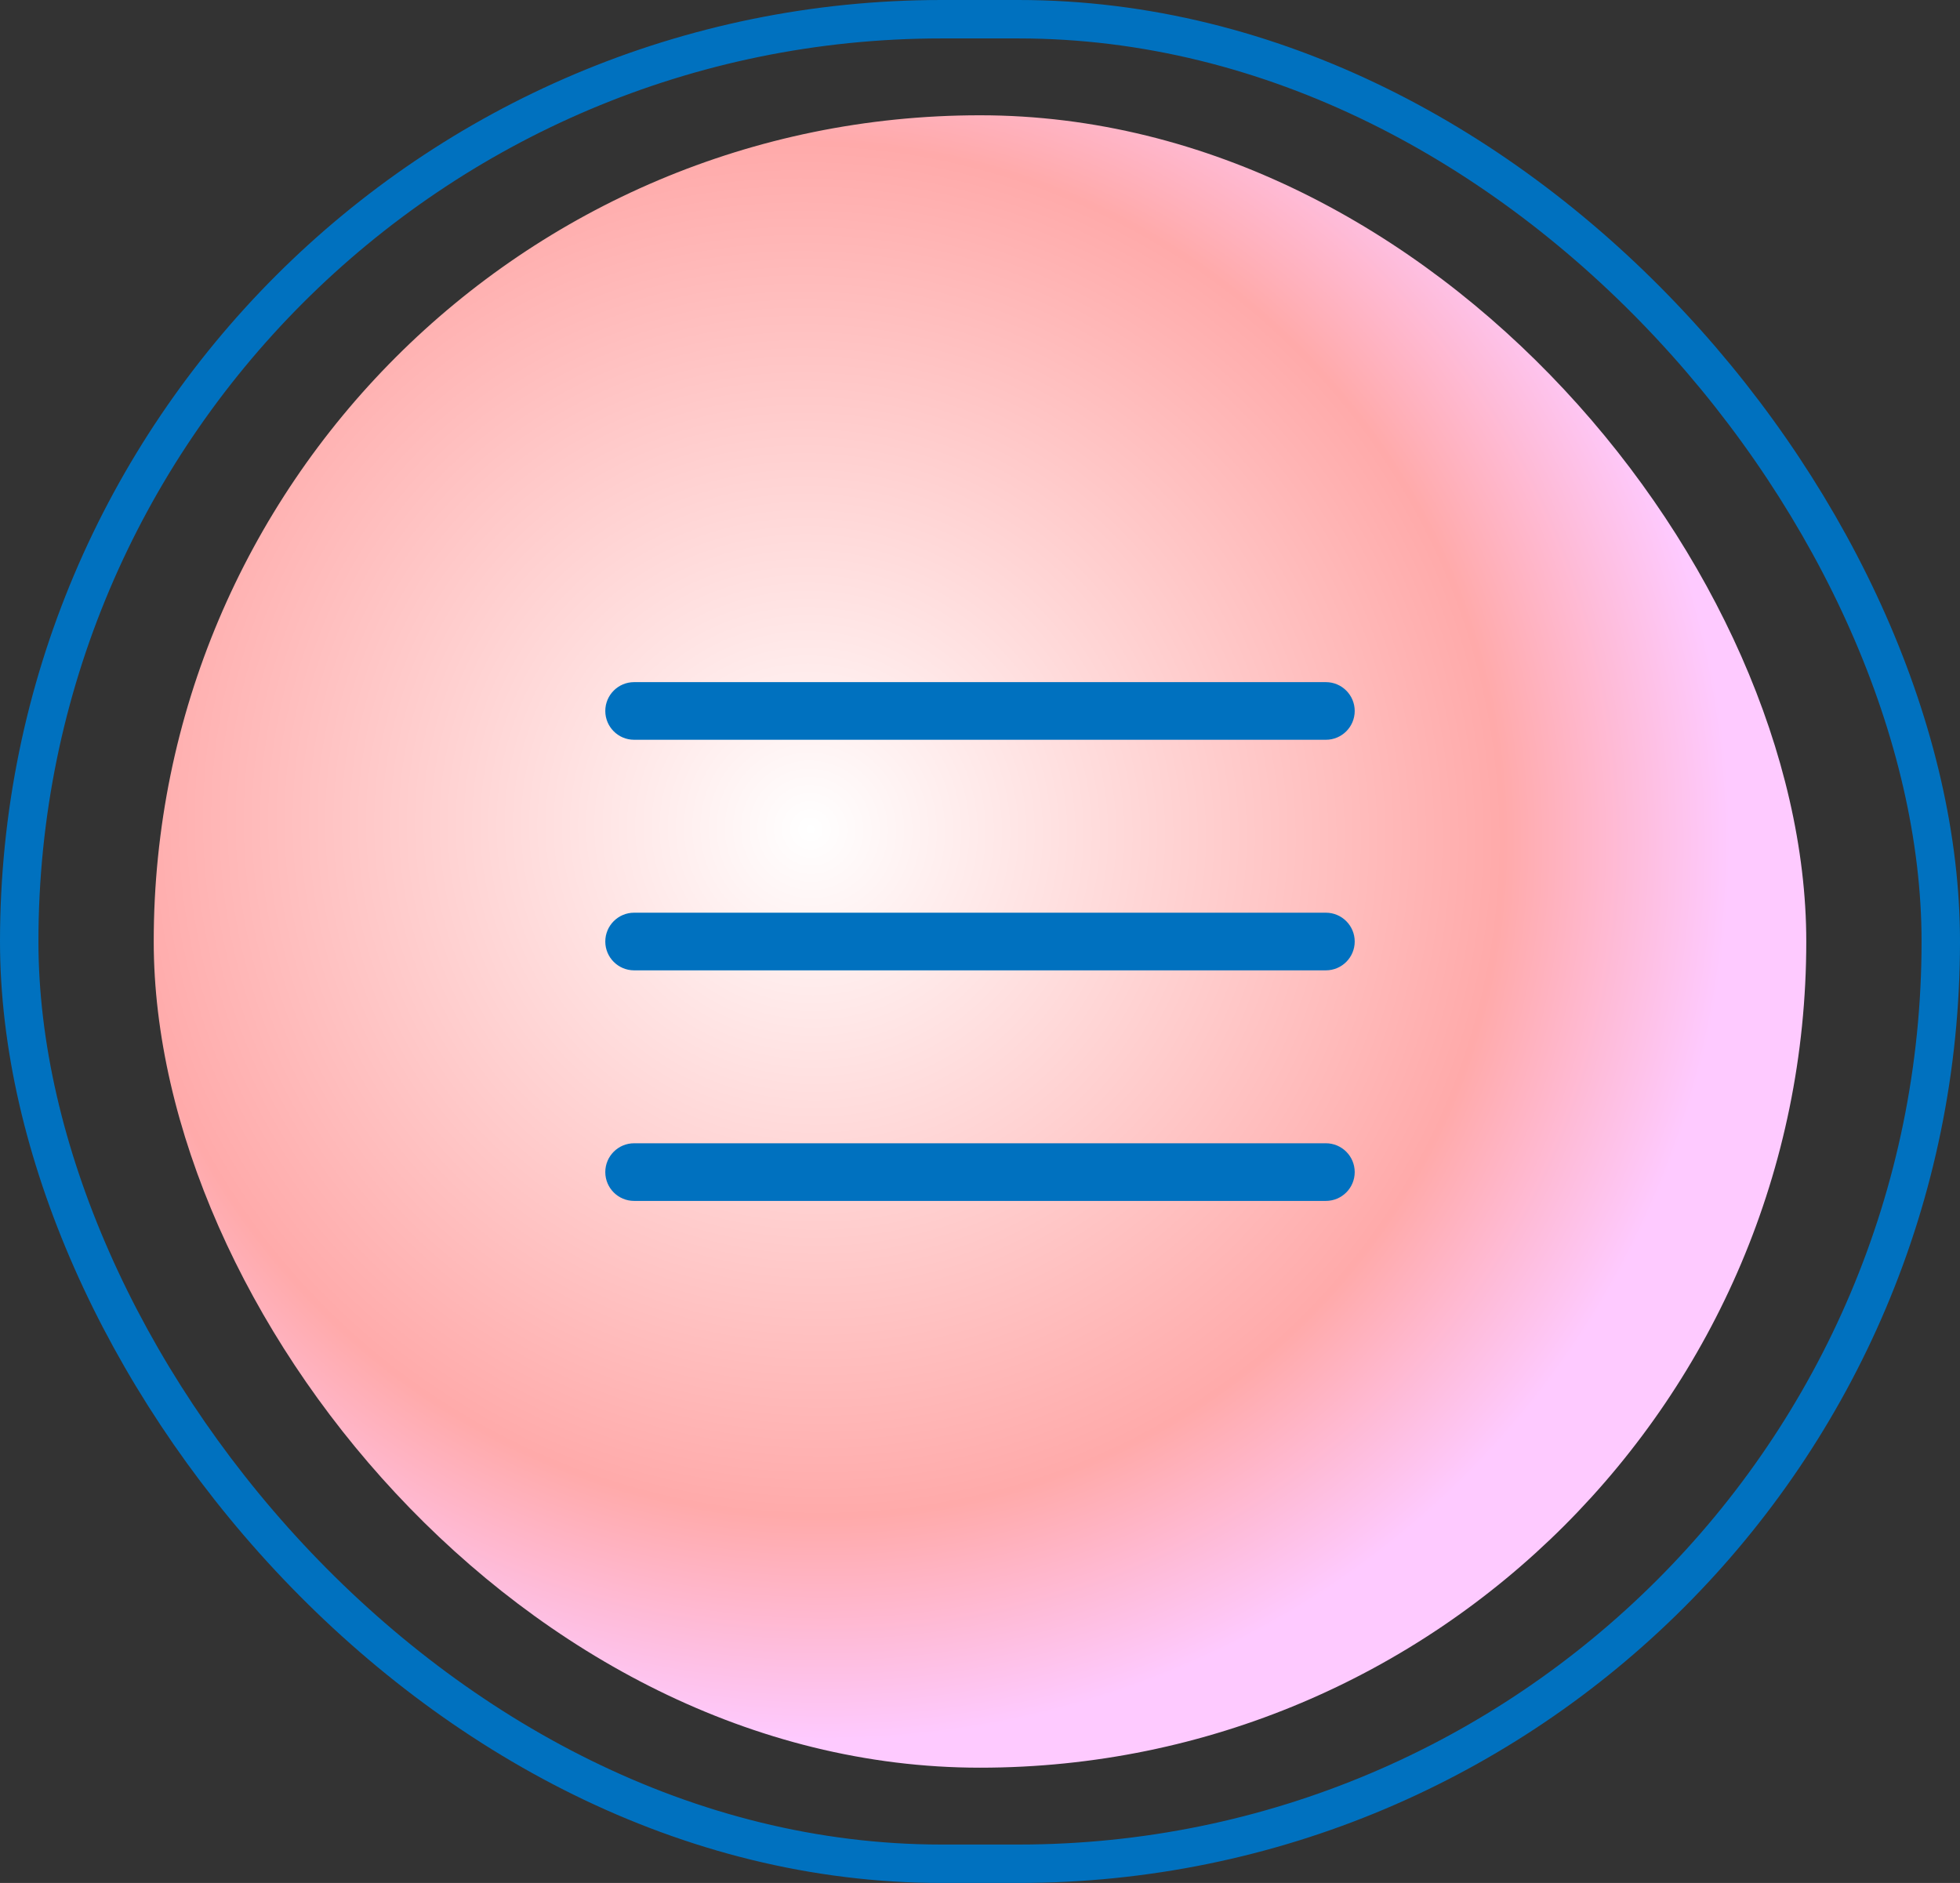
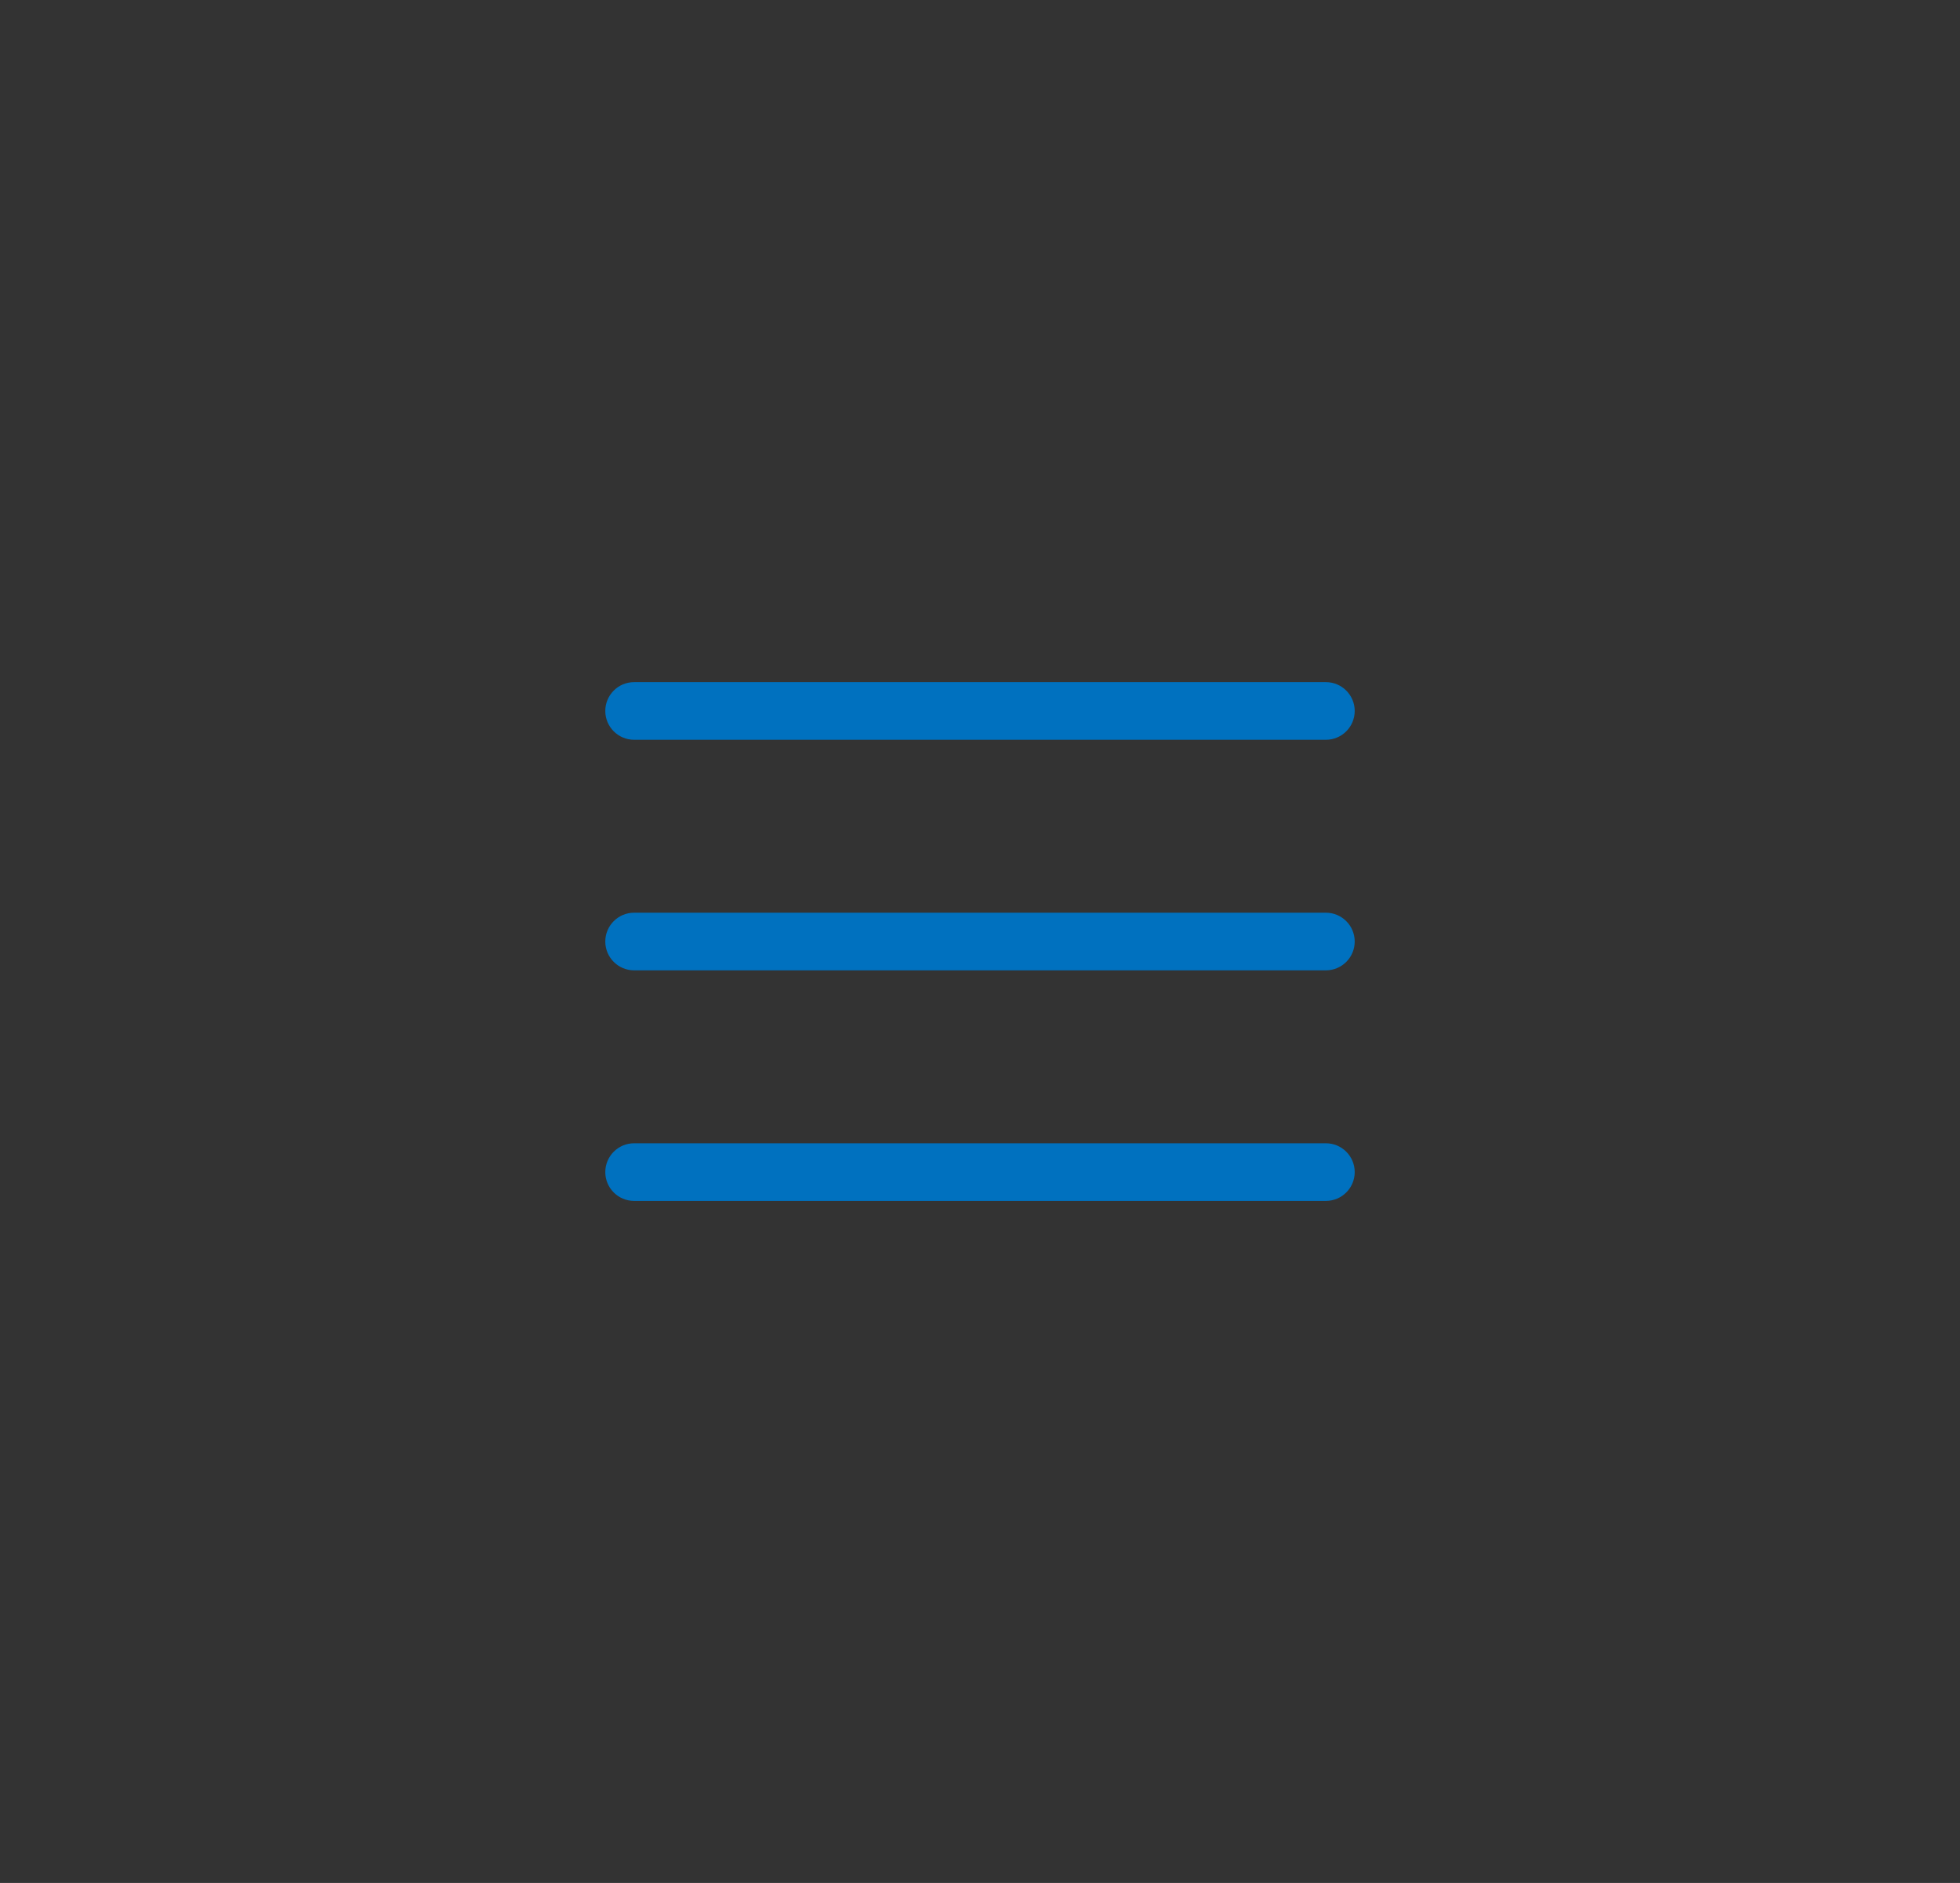
<svg xmlns="http://www.w3.org/2000/svg" width="51" height="49" viewBox="0 0 51 49" fill="none">
  <rect x="0" y="0" width="51" height="49" fill="#333333" stroke="none" />
-   <rect x="0.5" y="0.5" width="50" height="48" rx="24" stroke="#0071BF" />
-   <rect x="4" y="3" width="43" height="43" rx="21.5" fill="url(#paint0_radial_144_1763)" />
  <path d="M34.5 29.751C34.914 29.751 35.25 30.087 35.25 30.501C35.25 30.915 34.914 31.251 34.5 31.251H16.5C16.086 31.251 15.75 30.915 15.75 30.501C15.75 30.087 16.086 29.751 16.5 29.751H34.5ZM34.5 23.751C34.914 23.751 35.25 24.087 35.25 24.501C35.25 24.915 34.914 25.251 34.5 25.251H16.5C16.086 25.251 15.75 24.915 15.75 24.501C15.75 24.087 16.086 23.751 16.5 23.751H34.5ZM34.5 17.751C34.914 17.751 35.25 18.087 35.25 18.501C35.25 18.915 34.914 19.251 34.5 19.251H16.5C16.086 19.251 15.75 18.915 15.75 18.501C15.75 18.087 16.086 17.751 16.5 17.751H34.5Z" fill="#0071BF" />
  <defs>
    <radialGradient id="paint0_radial_144_1763" cx="0" cy="0" r="1" gradientTransform="matrix(11.079 21.2 -21.2 10.341 21.083 21.558)" gradientUnits="userSpaceOnUse">
      <stop stop-color="white" />
      <stop offset="0.754" stop-color="#FFAAAA" />
      <stop offset="1" stop-color="#FECAFF" />
    </radialGradient>
  </defs>
</svg>